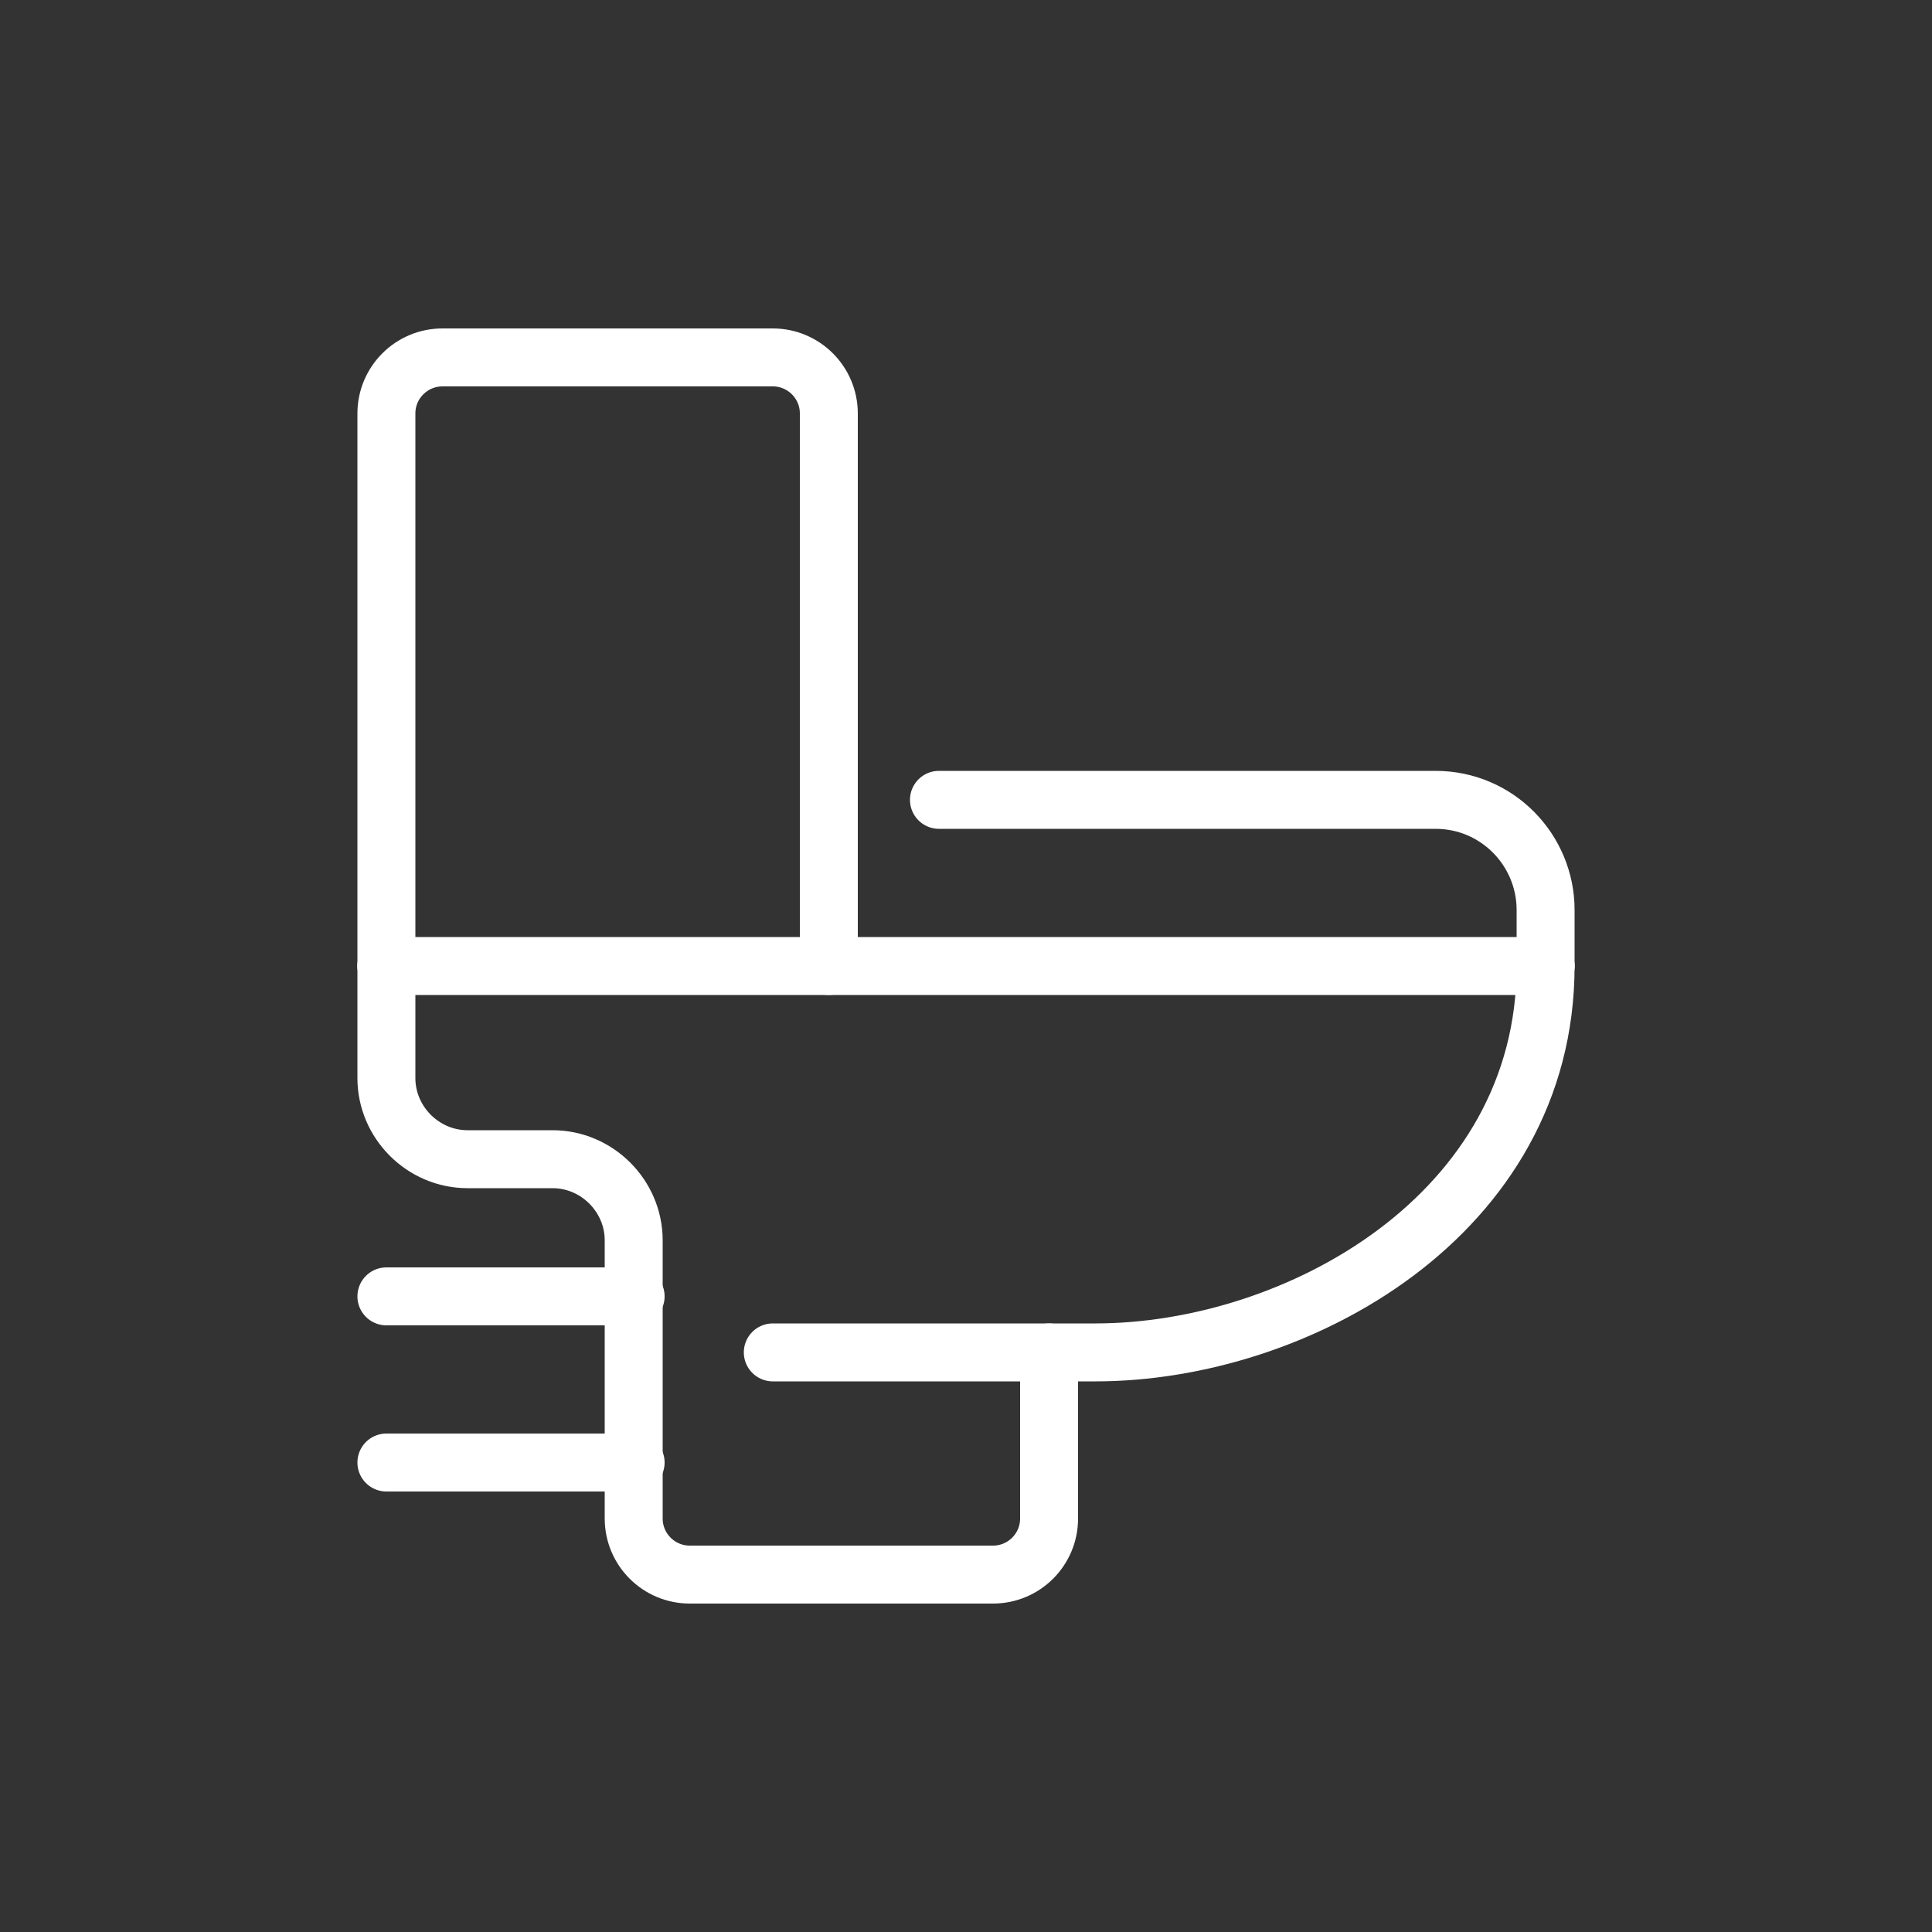
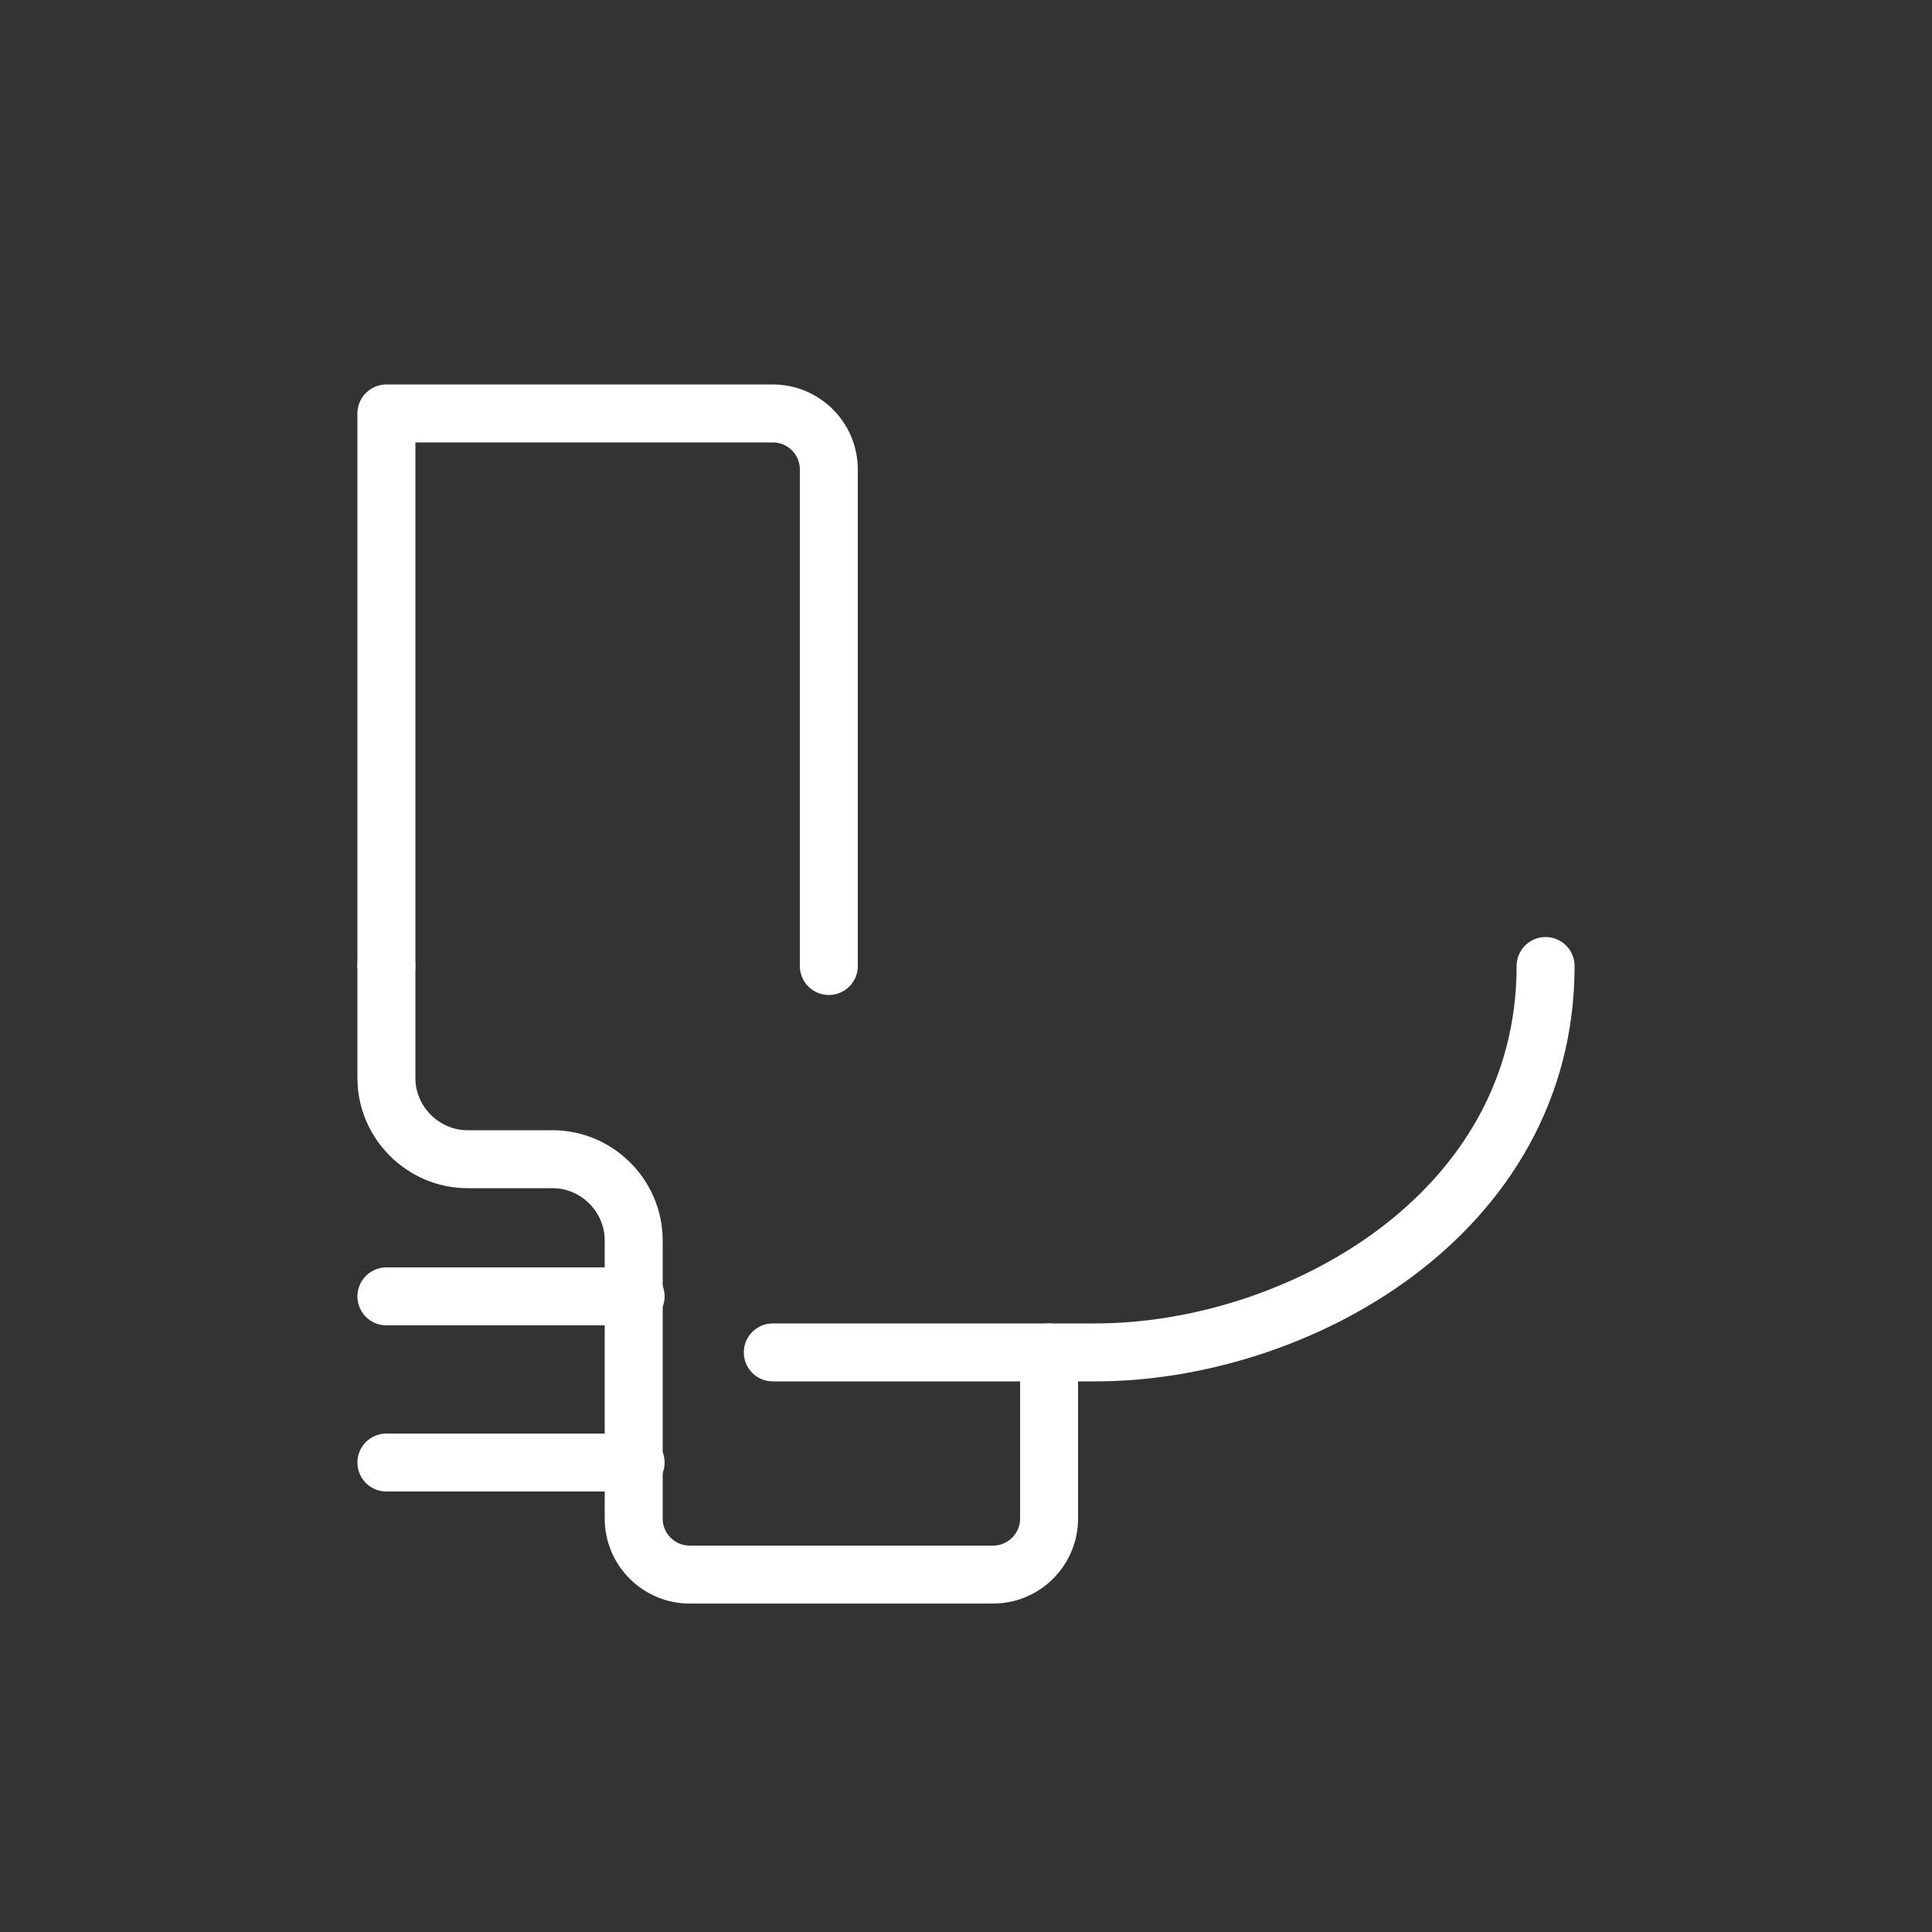
<svg xmlns="http://www.w3.org/2000/svg" version="1.1" id="Layer_1" x="0px" y="0px" viewBox="0 0 100 100" style="enable-background:new 0 0 100 100;" xml:space="preserve">
  <rect x="0" y="0" width="100" height="100" fill="#333333" stroke="none" />
  <style type="text/css">
	.st0{fill:none;stroke:#FFFFFF;stroke-width:3;stroke-miterlimit:10;}
	.st1{fill:none;stroke:#FFFFFF;stroke-width:3;stroke-linecap:round;stroke-miterlimit:10;}
	.st2{fill:none;stroke:#FFFFFF;stroke-width:3;stroke-linejoin:round;stroke-miterlimit:10;}
	.st3{fill:none;stroke:#FFFFFF;stroke-width:3;stroke-linecap:round;stroke-linejoin:round;stroke-miterlimit:10;}
</style>
  <g>
-     <line class="st3" x1="20" y1="50" x2="80" y2="50" />
-     <path class="st3" d="M20,50V21.4c0-1.6,1.3-2.9,2.9-2.9H40c1.6,0,2.9,1.3,2.9,2.9V50" />
-     <path class="st3" d="M48.6,41.4h25.7c3.2,0,5.7,2.6,5.7,5.7V50" />
+     <path class="st3" d="M20,50V21.4H40c1.6,0,2.9,1.3,2.9,2.9V50" />
    <path class="st3" d="M80,50c0,12.9-12.9,20-23.3,20H40" />
    <path class="st3" d="M54.3,70v8.6c0,1.6-1.3,2.9-2.9,2.9H35.7c-1.6,0-2.9-1.3-2.9-2.9V64.2c0-2.3-1.9-4.2-4.2-4.2h-4.4   c-2.3,0-4.2-1.9-4.2-4.2V50" />
    <line class="st3" x1="32.9" y1="67.1" x2="20" y2="67.1" />
    <line class="st3" x1="20" y1="75.7" x2="32.9" y2="75.7" />
  </g>
</svg>